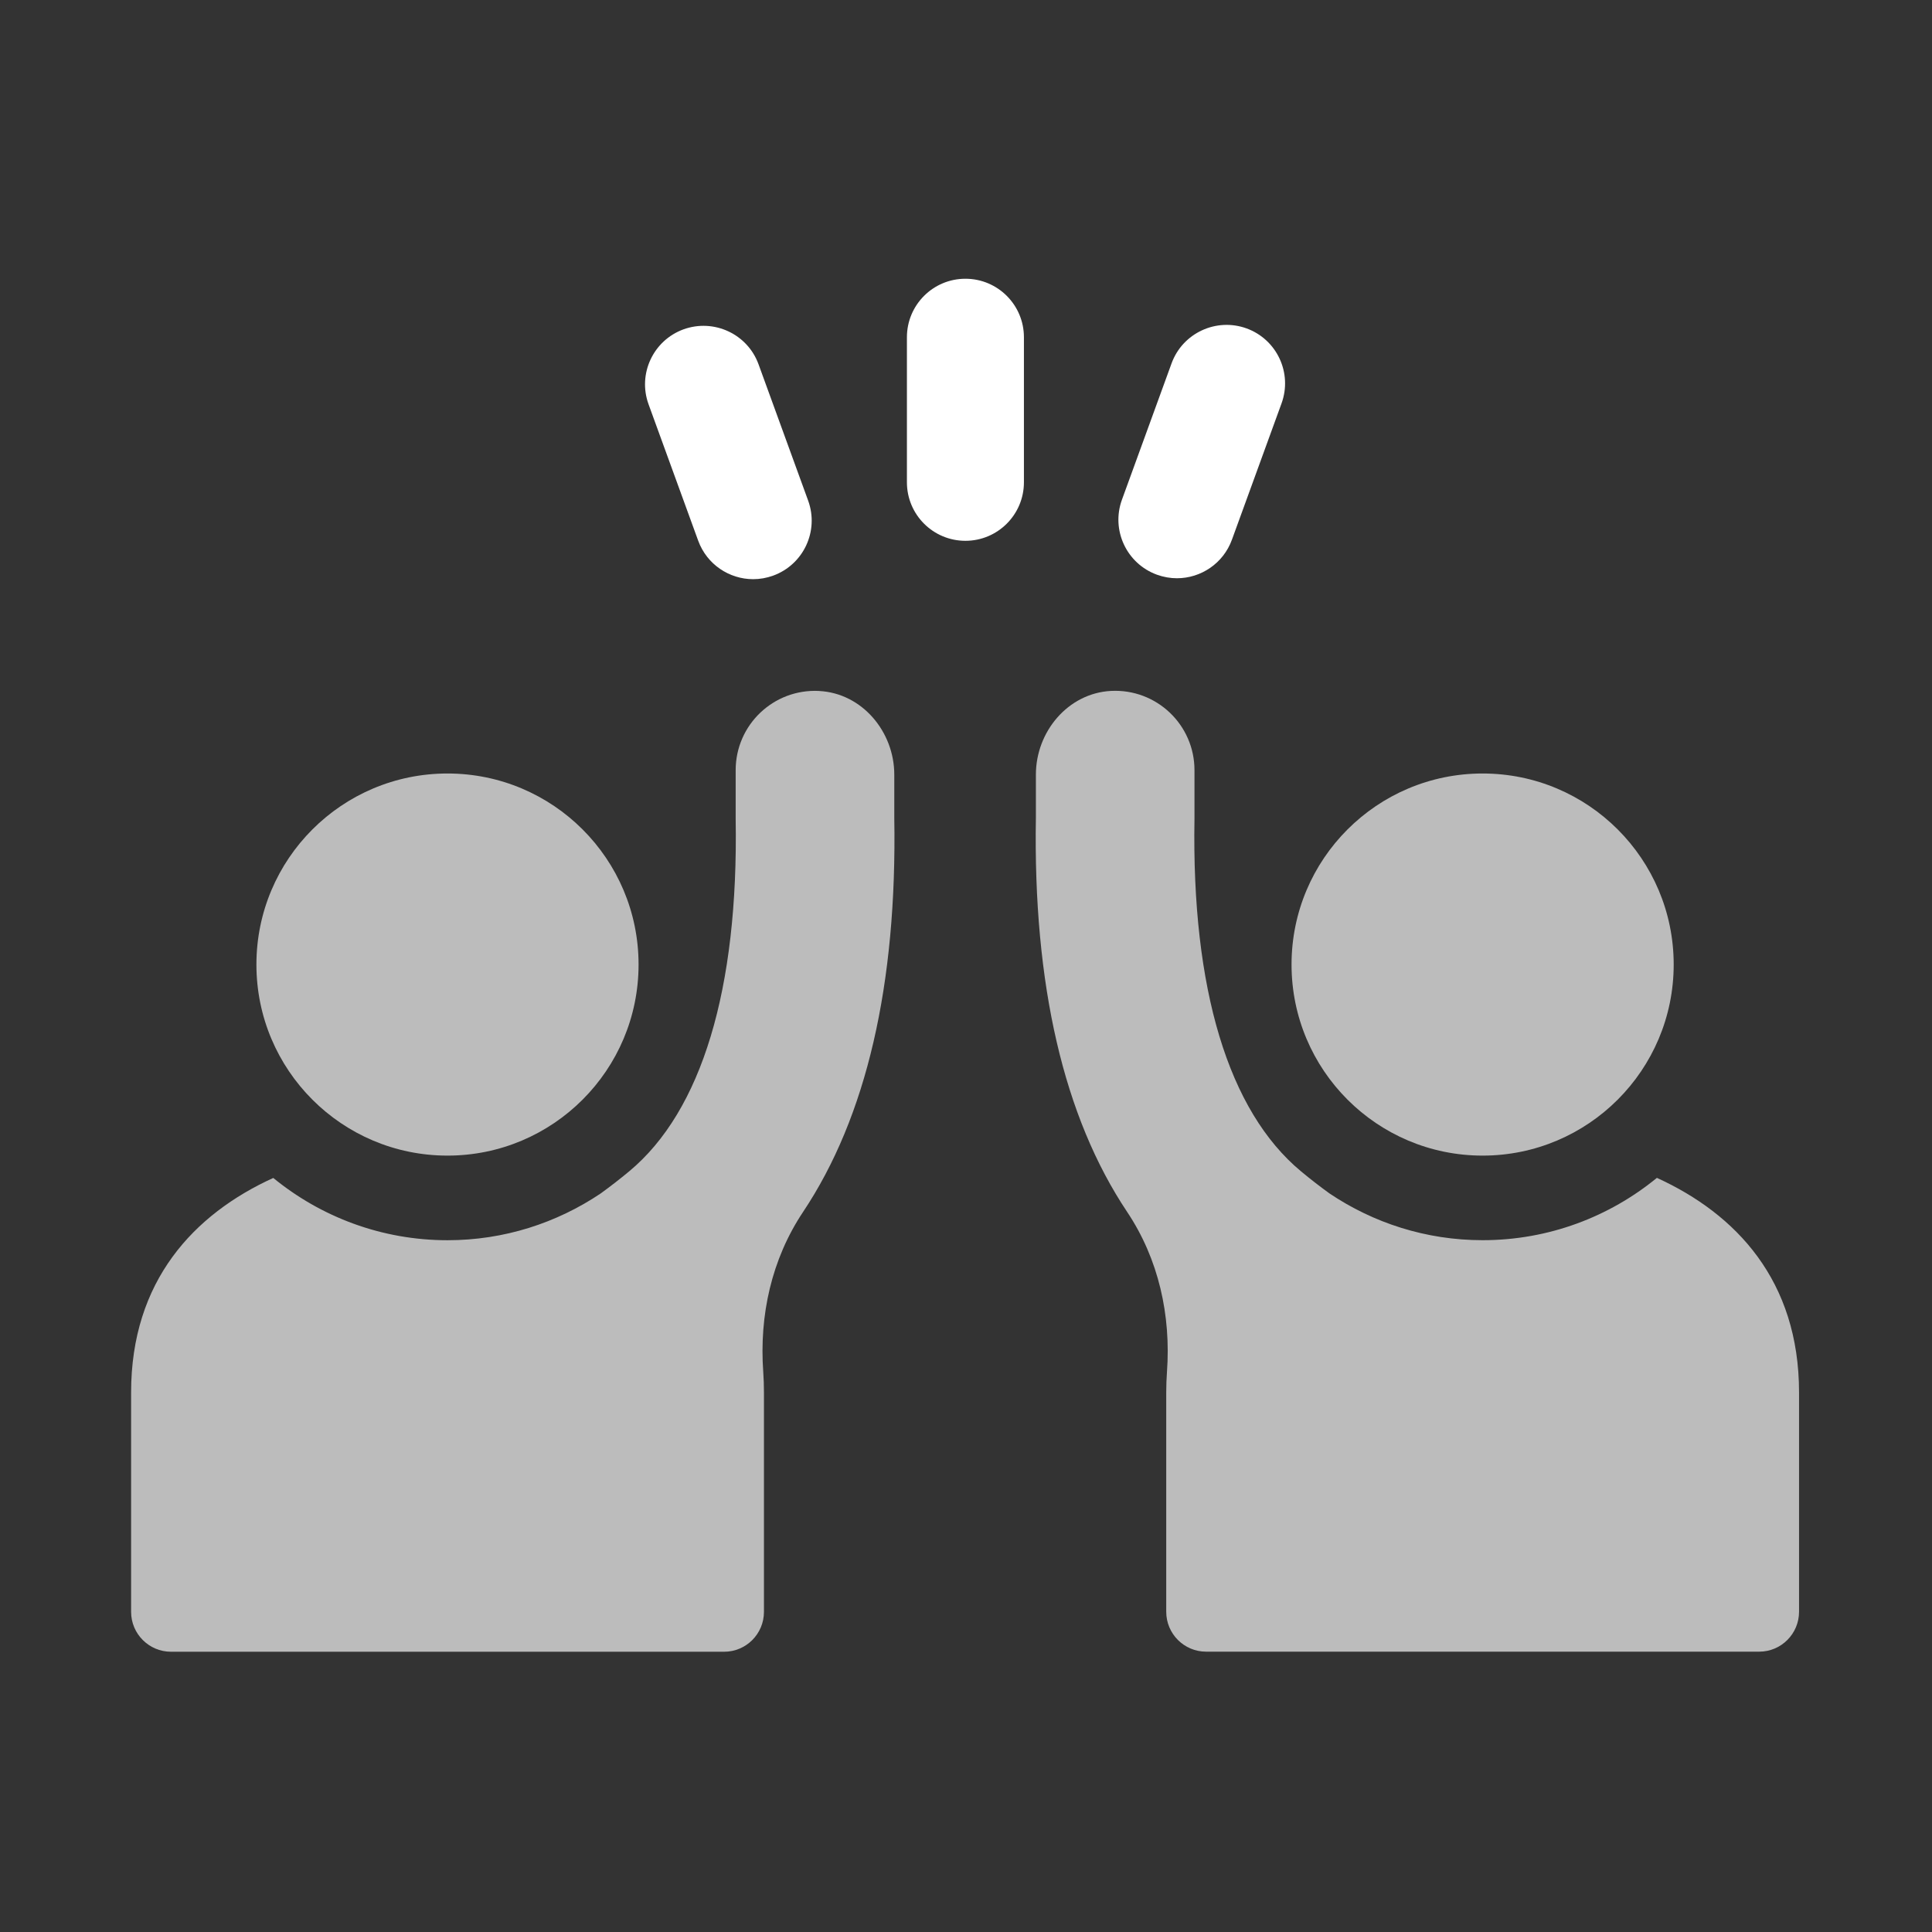
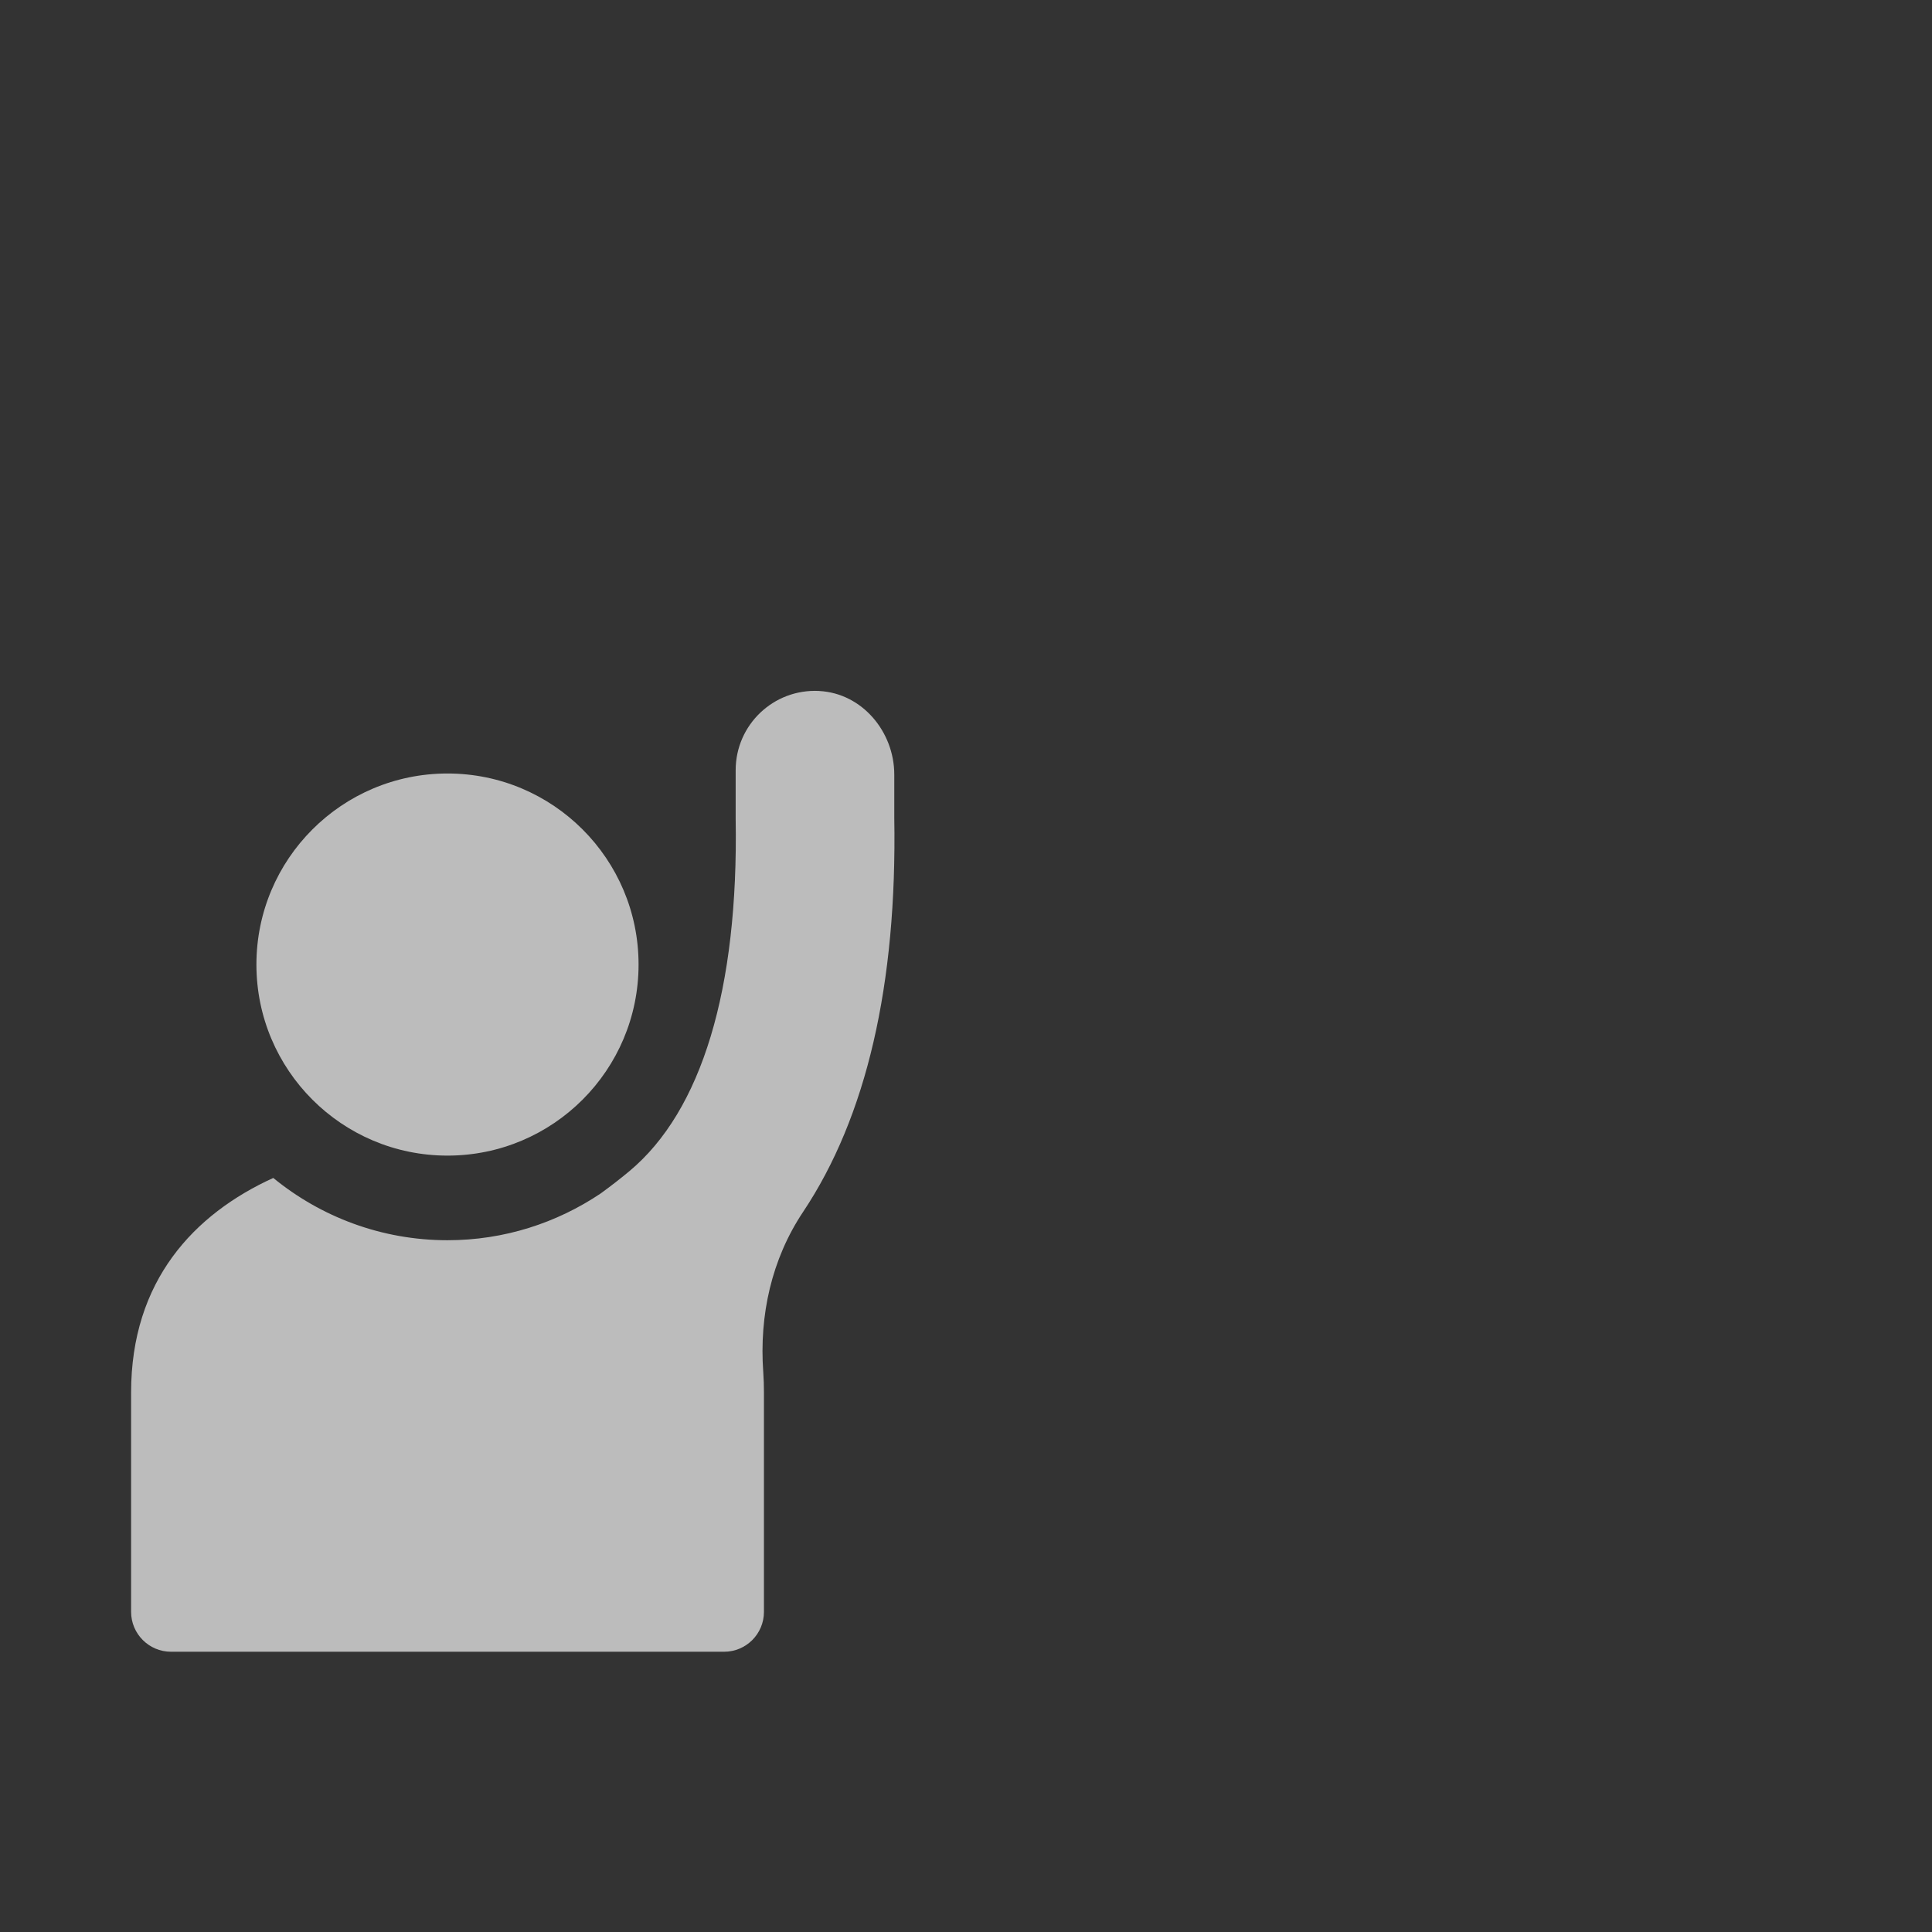
<svg xmlns="http://www.w3.org/2000/svg" id="standard_colors" viewBox="0 0 500 500">
  <rect x="0" y="0" width="500" height="500" fill="#333333" stroke="none" />
  <defs>
    <style>
      .cls-1 {
        fill: #fff;
      }

      .cls-2 {
        fill: #bcbcbc;
      }
    </style>
  </defs>
-   <path class="cls-1" d="M249.85,72.14c-8.37,0-15.14,6.78-15.14,15.14v37.54c0,8.37,6.78,15.14,15.14,15.14s15.14-6.78,15.14-15.14v-37.54c0-8.37-6.78-15.14-15.14-15.14Z" />
-   <path class="cls-1" d="M180.69,139.92c2.24,6.15,8.04,9.97,14.23,9.97,1.72,0,3.47-.3,5.18-.92,7.86-2.86,11.91-11.55,9.05-19.41l-12.84-35.28c-2.86-7.86-11.56-11.88-19.41-9.05-7.86,2.86-11.91,11.55-9.05,19.41l12.84,35.28Z" />
-   <path class="cls-1" d="M299.41,148.73c1.71.62,3.46.92,5.18.92,6.19,0,11.99-3.82,14.23-9.97l12.84-35.28c2.86-7.86-1.19-16.55-9.05-19.41-7.83-2.84-16.55,1.19-19.41,9.05l-12.84,35.28c-2.86,7.86,1.19,16.55,9.05,19.41Z" />
  <path class="cls-2" d="M115.81,299.07c27.31,0,49.45-22.14,49.45-49.45s-22.14-49.44-49.45-49.44-49.45,22.14-49.45,49.44,22.13,49.45,49.45,49.45Z" />
  <path class="cls-2" d="M212.01,178.82c-11.84-.61-21.62,8.79-21.62,20.5v12.6c.75,44.08-8.79,75.62-27.57,91.23-2.45,2.03-4.91,3.94-7.37,5.72-11.35,7.62-24.97,12.1-39.63,12.1-17.1,0-32.8-6.06-45.1-16.12-20.51,9.36-36.79,26.61-36.79,55.52v56.77c0,5.7,4.63,10.33,10.33,10.33h143.13c5.71,0,10.32-4.62,10.32-10.33v-56.77c0-1.81-.06-3.57-.18-5.29-1.06-14.64,2.14-29.19,10.29-41.41,16.41-24.58,24.36-58.81,23.62-102.09v-11.1c0-11.11-8.32-21.07-19.42-21.65Z" />
-   <path class="cls-2" d="M383.7,299.07c27.31,0,49.45-22.14,49.45-49.45s-22.14-49.44-49.45-49.44-49.45,22.14-49.45,49.44,22.14,49.45,49.45,49.45Z" />
-   <path class="cls-2" d="M428.79,304.84c-12.3,10.07-28,16.12-45.09,16.12-14.67,0-28.29-4.48-39.63-12.1-2.46-1.78-4.93-3.69-7.37-5.72-18.79-15.61-28.33-47.15-27.57-91.23v-12.6c0-11.7-9.79-21.11-21.62-20.5-11.1.59-19.42,10.54-19.42,21.65v11.1c-.74,43.28,7.2,77.51,23.62,102.09,8.16,12.22,11.36,26.77,10.3,41.41-.12,1.72-.19,3.48-.19,5.29v56.77c0,5.7,4.62,10.33,10.32,10.33h143.13c5.7,0,10.32-4.62,10.32-10.33v-56.77c0-28.91-16.27-46.16-36.79-55.52Z" />
</svg>